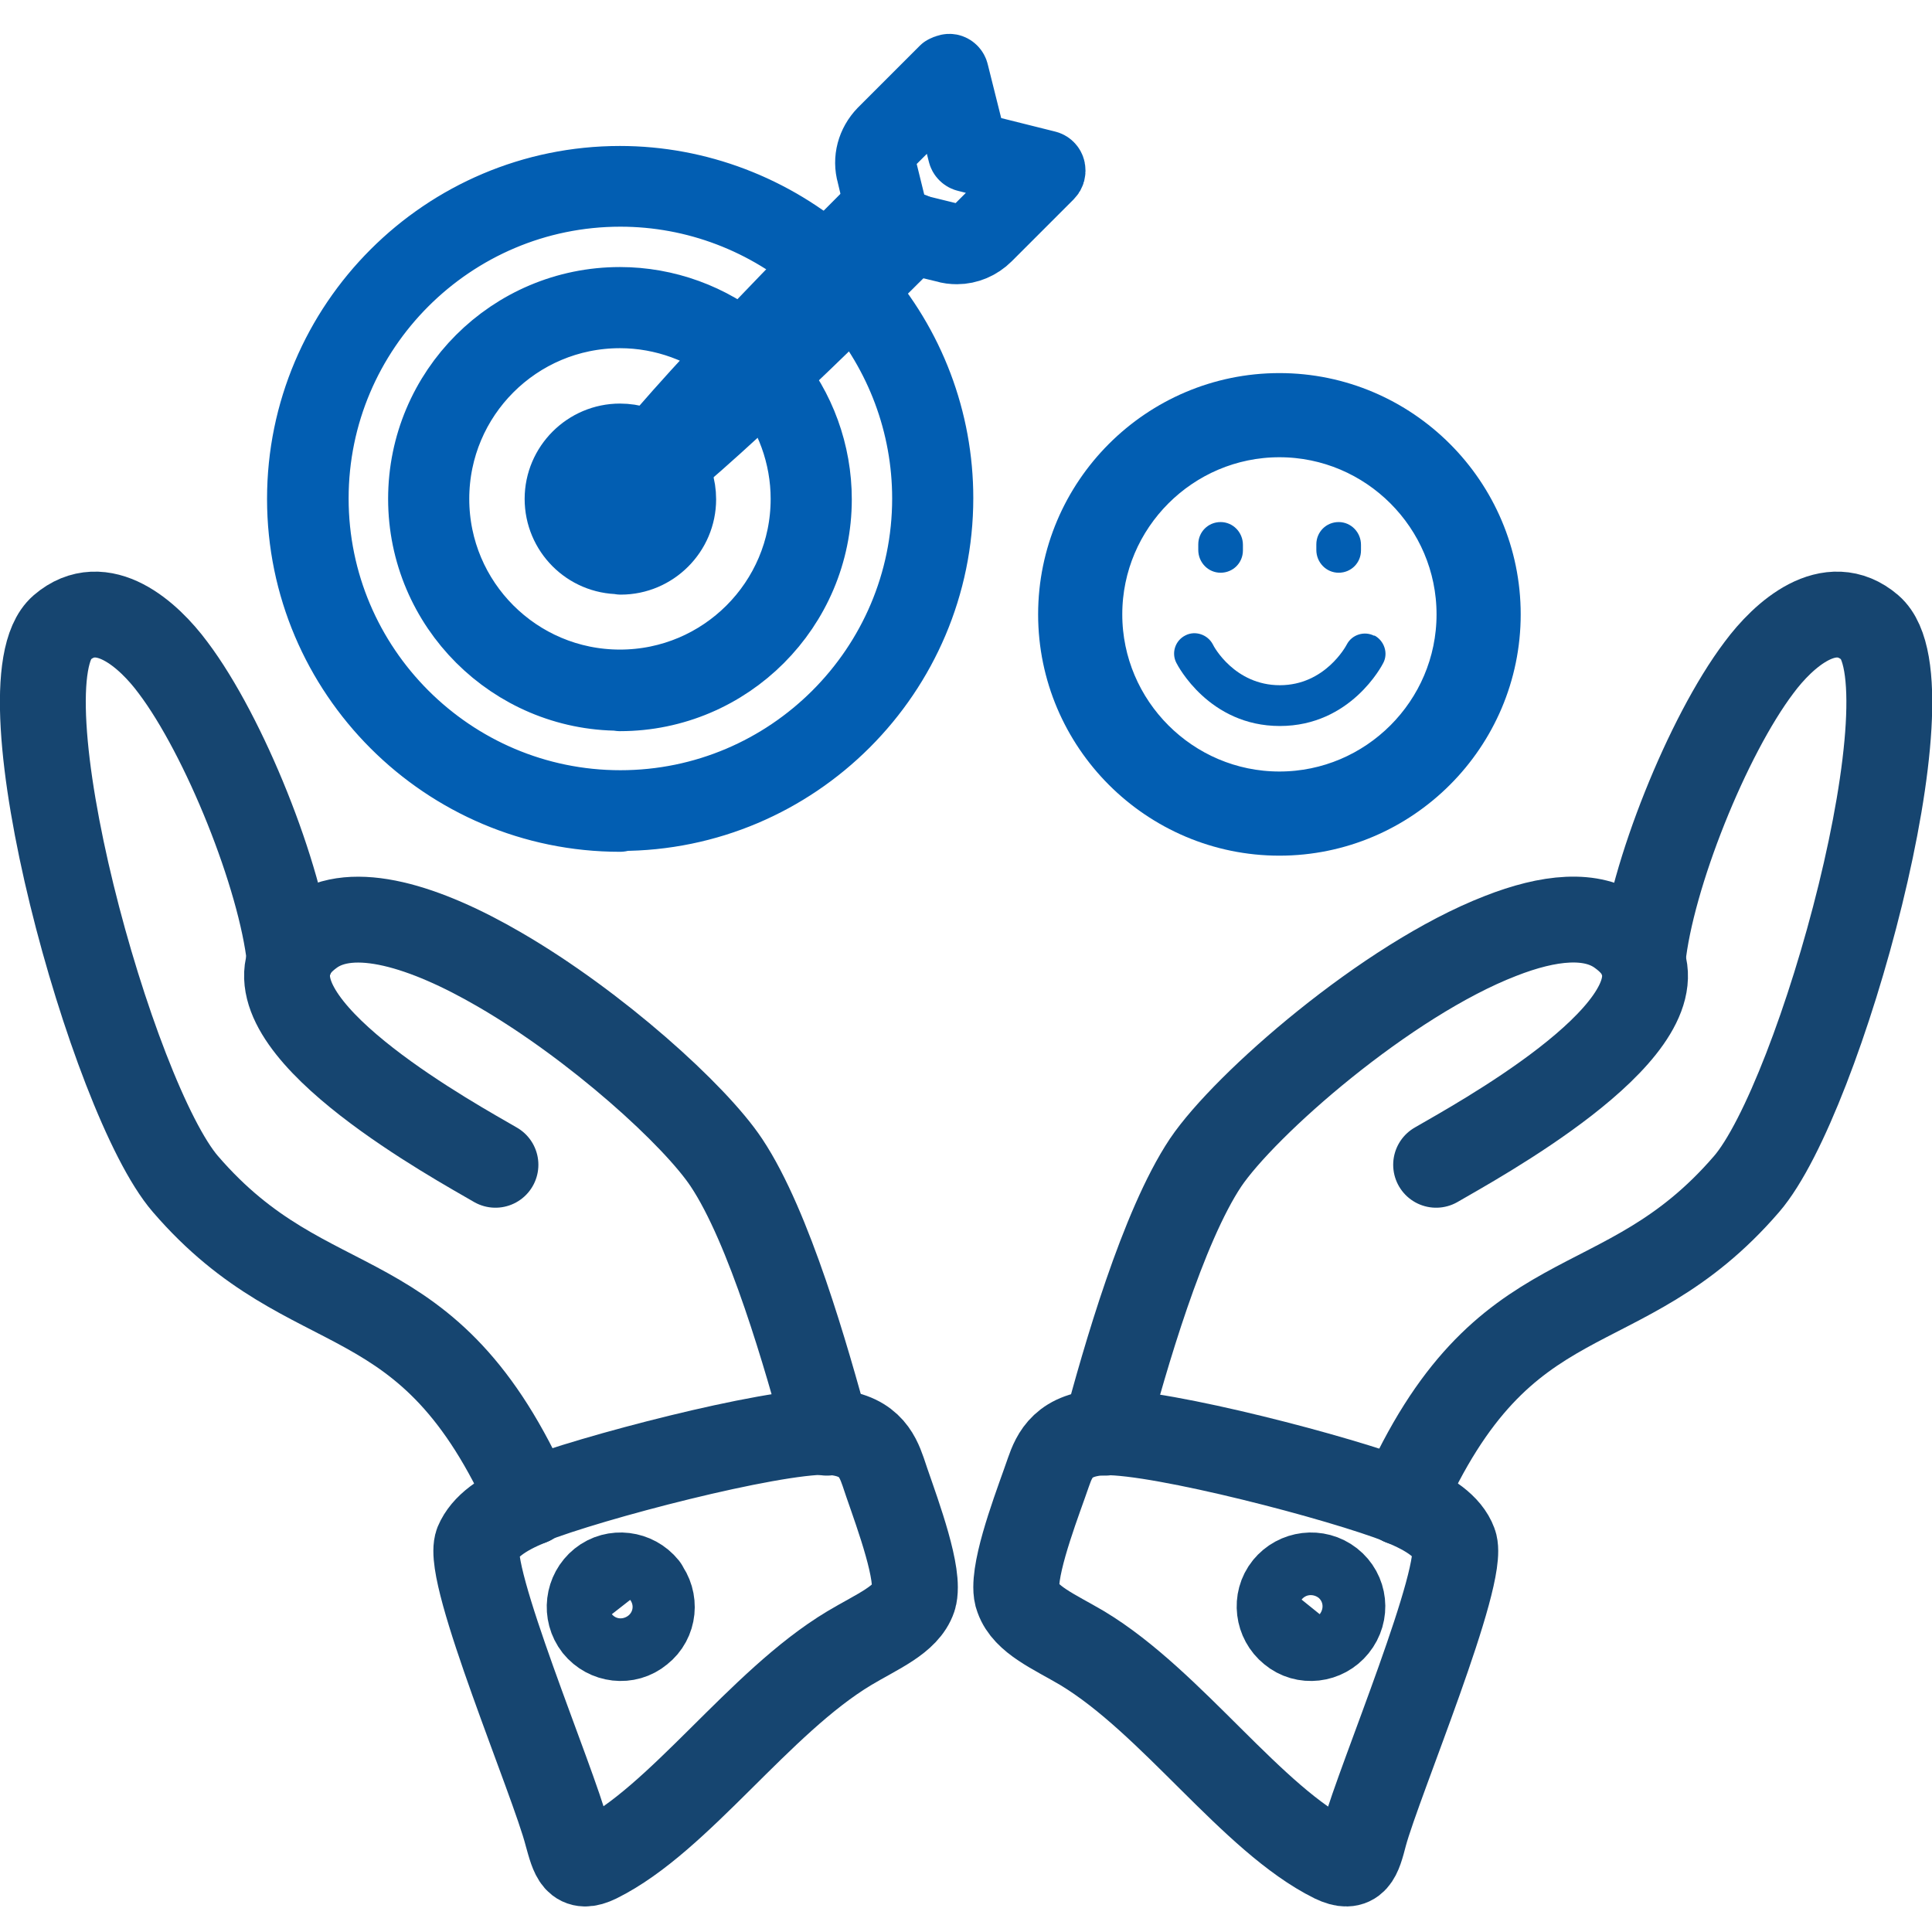
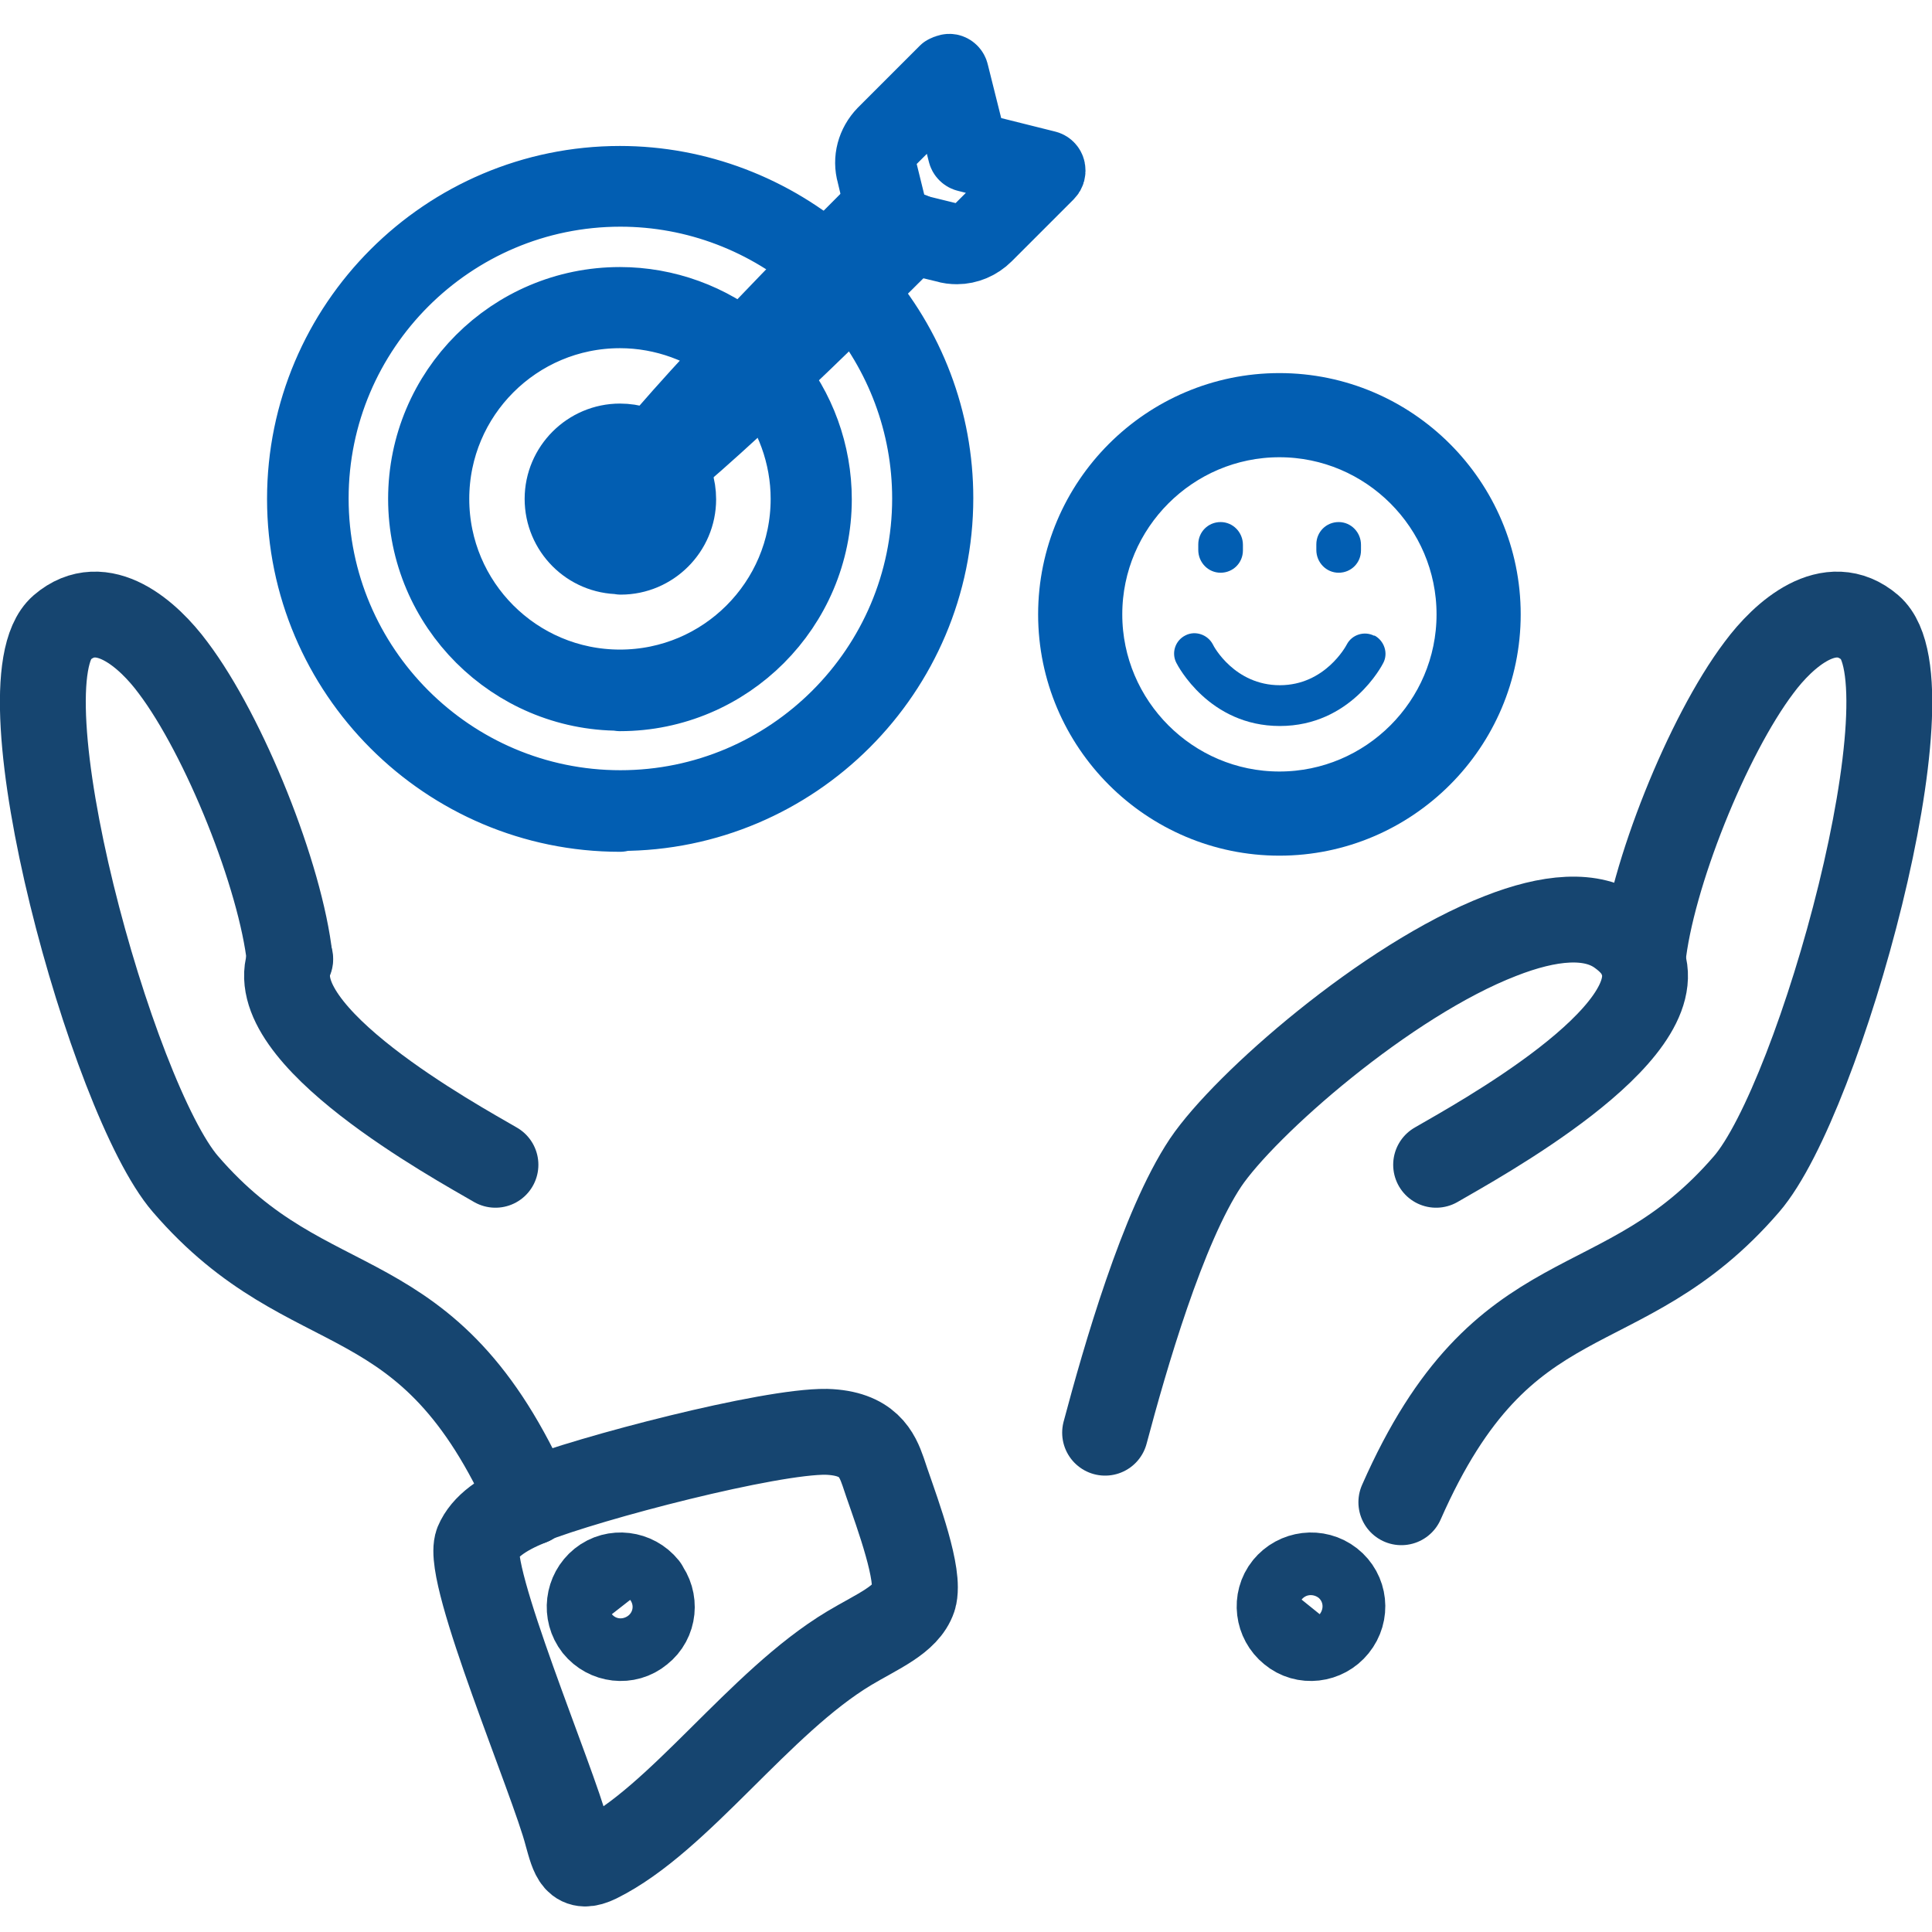
<svg xmlns="http://www.w3.org/2000/svg" id="Layer_1" data-name="Layer 1" viewBox="0 0 45 45">
  <defs>
    <style>
      .cls-1 {
        stroke-width: 1.6px;
      }

      .cls-1, .cls-2, .cls-3 {
        fill: #025eb2;
      }

      .cls-1, .cls-4 {
        stroke-linecap: round;
        stroke-linejoin: round;
      }

      .cls-1, .cls-3 {
        stroke: #025eb2;
      }

      .cls-2 {
        stroke-width: 0px;
      }

      .cls-4 {
        fill: none;
        stroke: #164570;
        stroke-width: 2px;
      }

      .cls-3 {
        stroke-miterlimit: 10;
      }
    </style>
  </defs>
  <g id="_5-_Personalize_Optimize_CX" data-name="5- Personalize &amp;amp; Optimize CX">
    <g>
      <path class="cls-2" d="M28.43,13.34h0c.29,0,.52-.23.52-.52v-.13c0-.29-.23-.53-.52-.53h0c-.29,0-.52.23-.52.52v.13c0,.29.23.53.52.53Z" />
      <path class="cls-2" d="M31.18,13.34h0c.29,0,.52-.23.52-.52v-.13c0-.29-.23-.53-.52-.53h0c-.29,0-.52.23-.52.52v.13c0,.29.23.53.52.53Z" />
      <path class="cls-2" d="M32.01,14.81c-.23-.12-.52-.03-.64.2-.02.04-.51.95-1.56.95s-1.54-.9-1.56-.95c-.12-.23-.41-.33-.64-.21-.24.12-.33.41-.21.64.03.06.76,1.47,2.41,1.47s2.38-1.41,2.41-1.47c.12-.23.02-.52-.21-.64Z" />
      <path class="cls-3" d="M29.8,9.19c-2.82,0-5.12,2.3-5.12,5.12s2.3,5.12,5.12,5.12,5.12-2.3,5.12-5.12-2.3-5.12-5.12-5.12ZM29.8,18.47c-2.29,0-4.16-1.87-4.16-4.16s1.87-4.16,4.16-4.16,4.16,1.87,4.16,4.16-1.87,4.16-4.16,4.16Z" />
    </g>
    <g>
      <path class="cls-1" d="M14.44,19.04c-4.09,0-7.42-3.33-7.42-7.42s3.33-7.42,7.42-7.42c1.81,0,3.56.67,4.93,1.87.06.05.06.14.01.2-.05.06-.14.06-.2.01-1.31-1.16-2.99-1.8-4.73-1.8-3.93,0-7.13,3.2-7.13,7.13s3.2,7.13,7.13,7.13,7.13-3.2,7.13-7.13c0-1.72-.62-3.37-1.74-4.67-.03,0-.05-.02-.07-.05-.05-.06-.04-.15.02-.2h.02c.06-.06.15-.06.2,0,1.2,1.36,1.86,3.1,1.86,4.91,0,4.09-3.33,7.42-7.42,7.42Z" />
      <path class="cls-1" d="M22.29,5.82h0c-.09,0-.19-.01-.28-.04l-1.3-.31c-.05-.01-.09-.05-.11-.11l-.31-1.3c-.1-.35,0-.72.26-.99l1.44-1.44s.09-.05.14-.04c.05.01.09.05.1.1l.43,1.72,1.72.43c.05.01.09.05.1.1.01.05,0,.1-.04.14l-1.44,1.44c-.19.19-.45.3-.71.3ZM20.86,5.21l1.22.3c.07.02.14.03.21.03h0c.19,0,.37-.08.51-.22l1.26-1.26-1.55-.39c-.05-.01-.09-.05-.1-.1l-.39-1.55-1.26,1.26c-.19.19-.26.45-.19.71l.3,1.22Z" />
      <path class="cls-1" d="M14.44,16.22c-2.53,0-4.6-2.06-4.6-4.6s2.06-4.6,4.6-4.6c1.07,0,2.12.38,2.94,1.07.06.05.07.14.02.2-.05.06-.14.07-.2.02-.77-.64-1.75-1-2.76-1-2.38,0-4.31,1.93-4.31,4.31s1.93,4.31,4.31,4.31,4.31-1.93,4.31-4.31c0-1.01-.36-1.99-1-2.76-.05-.06-.04-.15.02-.2.06-.05.15-.04.2.02.69.82,1.07,1.87,1.07,2.95,0,2.53-2.06,4.6-4.6,4.6Z" />
      <path class="cls-1" d="M14.44,11.76s-.08-.02-.11-.05c-.03-.04-.05-.09-.03-.14.13-.44,1.83-2.48,6.21-6.86.04-.04.09-.05.14-.04.05.01.09.05.1.1l.1.42.42.1c.05.01.09.05.1.1.01.05,0,.1-.04.14-3.66,3.66-6.36,6.1-6.88,6.21,0,0-.02,0-.03,0ZM20.54,5.1c-3.44,3.45-5.05,5.27-5.66,6.08.85-.64,2.79-2.36,6.09-5.66l-.26-.06c-.05-.01-.09-.05-.11-.11l-.06-.26Z" />
      <path class="cls-1" d="M14.44,13.04c-.79,0-1.42-.64-1.42-1.42s.64-1.42,1.42-1.42c.3,0,.58.09.83.26.03.02.05.06.06.1,0,.04,0,.08-.03.11-.17.21-.3.38-.4.51.13-.1.3-.23.51-.4.03-.03.07-.04.11-.03.04,0,.07.03.1.06.17.24.26.52.26.82,0,.78-.64,1.42-1.42,1.42Z" />
    </g>
    <g>
      <path class="cls-4" d="M25.74,33.37c.46-1.73,1.34-4.79,2.34-6.29.91-1.35,4.21-4.25,6.87-5.28,1.12-.44,2.13-.55,2.79-.06.25.18.42.38.5.6.72,1.76-3.88,4.26-4.79,4.79" />
      <path class="cls-4" d="M32.64,34.99c2.39-5.43,5.1-4,8.04-7.41,1.72-1.99,4.39-11.66,2.88-12.96-.94-.81-2.02.16-2.59.93-1.2,1.59-2.51,4.86-2.71,6.79" />
-       <path class="cls-4" d="M32.64,34.99c.66.26,1.09.57,1.23.95.28.73-1.75,5.54-2.09,6.79-.14.54-.22.83-.72.59-1.9-.94-3.76-3.67-5.85-4.93-.66-.39-1.32-.66-1.5-1.17-.03-.07-.04-.16-.04-.25,0-.7.55-2.09.75-2.68.14-.4.35-.9,1.32-.93,1.33-.02,5.51,1.07,6.9,1.62Z" />
+       <path class="cls-4" d="M32.64,34.99Z" />
      <path class="cls-4" d="M29.96,36.97c.25-.31.71-.37,1.03-.12.32.25.37.71.11,1.03-.25.31-.71.37-1.02.11-.31-.25-.37-.71-.12-1.02Z" />
      <path class="cls-4" d="M6.76,22.34c-.71,1.76,3.87,4.26,4.78,4.79" />
-       <path class="cls-4" d="M19.26,33.37c-.47-1.73-1.34-4.79-2.34-6.29-.73-1.1-3.03-3.19-5.29-4.5-1.72-1-3.42-1.54-4.37-.85-.25.18-.42.38-.5.59" />
      <path class="cls-4" d="M12.36,34.99c-2.39-5.43-5.1-4-8.04-7.41C2.6,25.59-.06,15.92,1.44,14.62c.94-.81,2.02.16,2.59.93,1.2,1.59,2.51,4.86,2.72,6.79h0" />
      <path class="cls-4" d="M12.36,34.99c-.66.26-1.08.57-1.24.95-.28.73,1.77,5.54,2.09,6.79.15.54.22.83.71.59,1.9-.94,3.76-3.67,5.86-4.93.65-.39,1.33-.66,1.5-1.17.02-.06.03-.15.03-.25,0-.7-.55-2.1-.74-2.69-.14-.4-.35-.9-1.32-.93-1.33-.02-5.51,1.07-6.9,1.62Z" />
      <path class="cls-4" d="M15.03,36.97c-.25-.31-.71-.37-1.02-.12-.31.25-.37.71-.12,1.03.25.31.71.37,1.02.11.32-.25.36-.71.11-1.02Z" />
    </g>
  </g>
</svg>